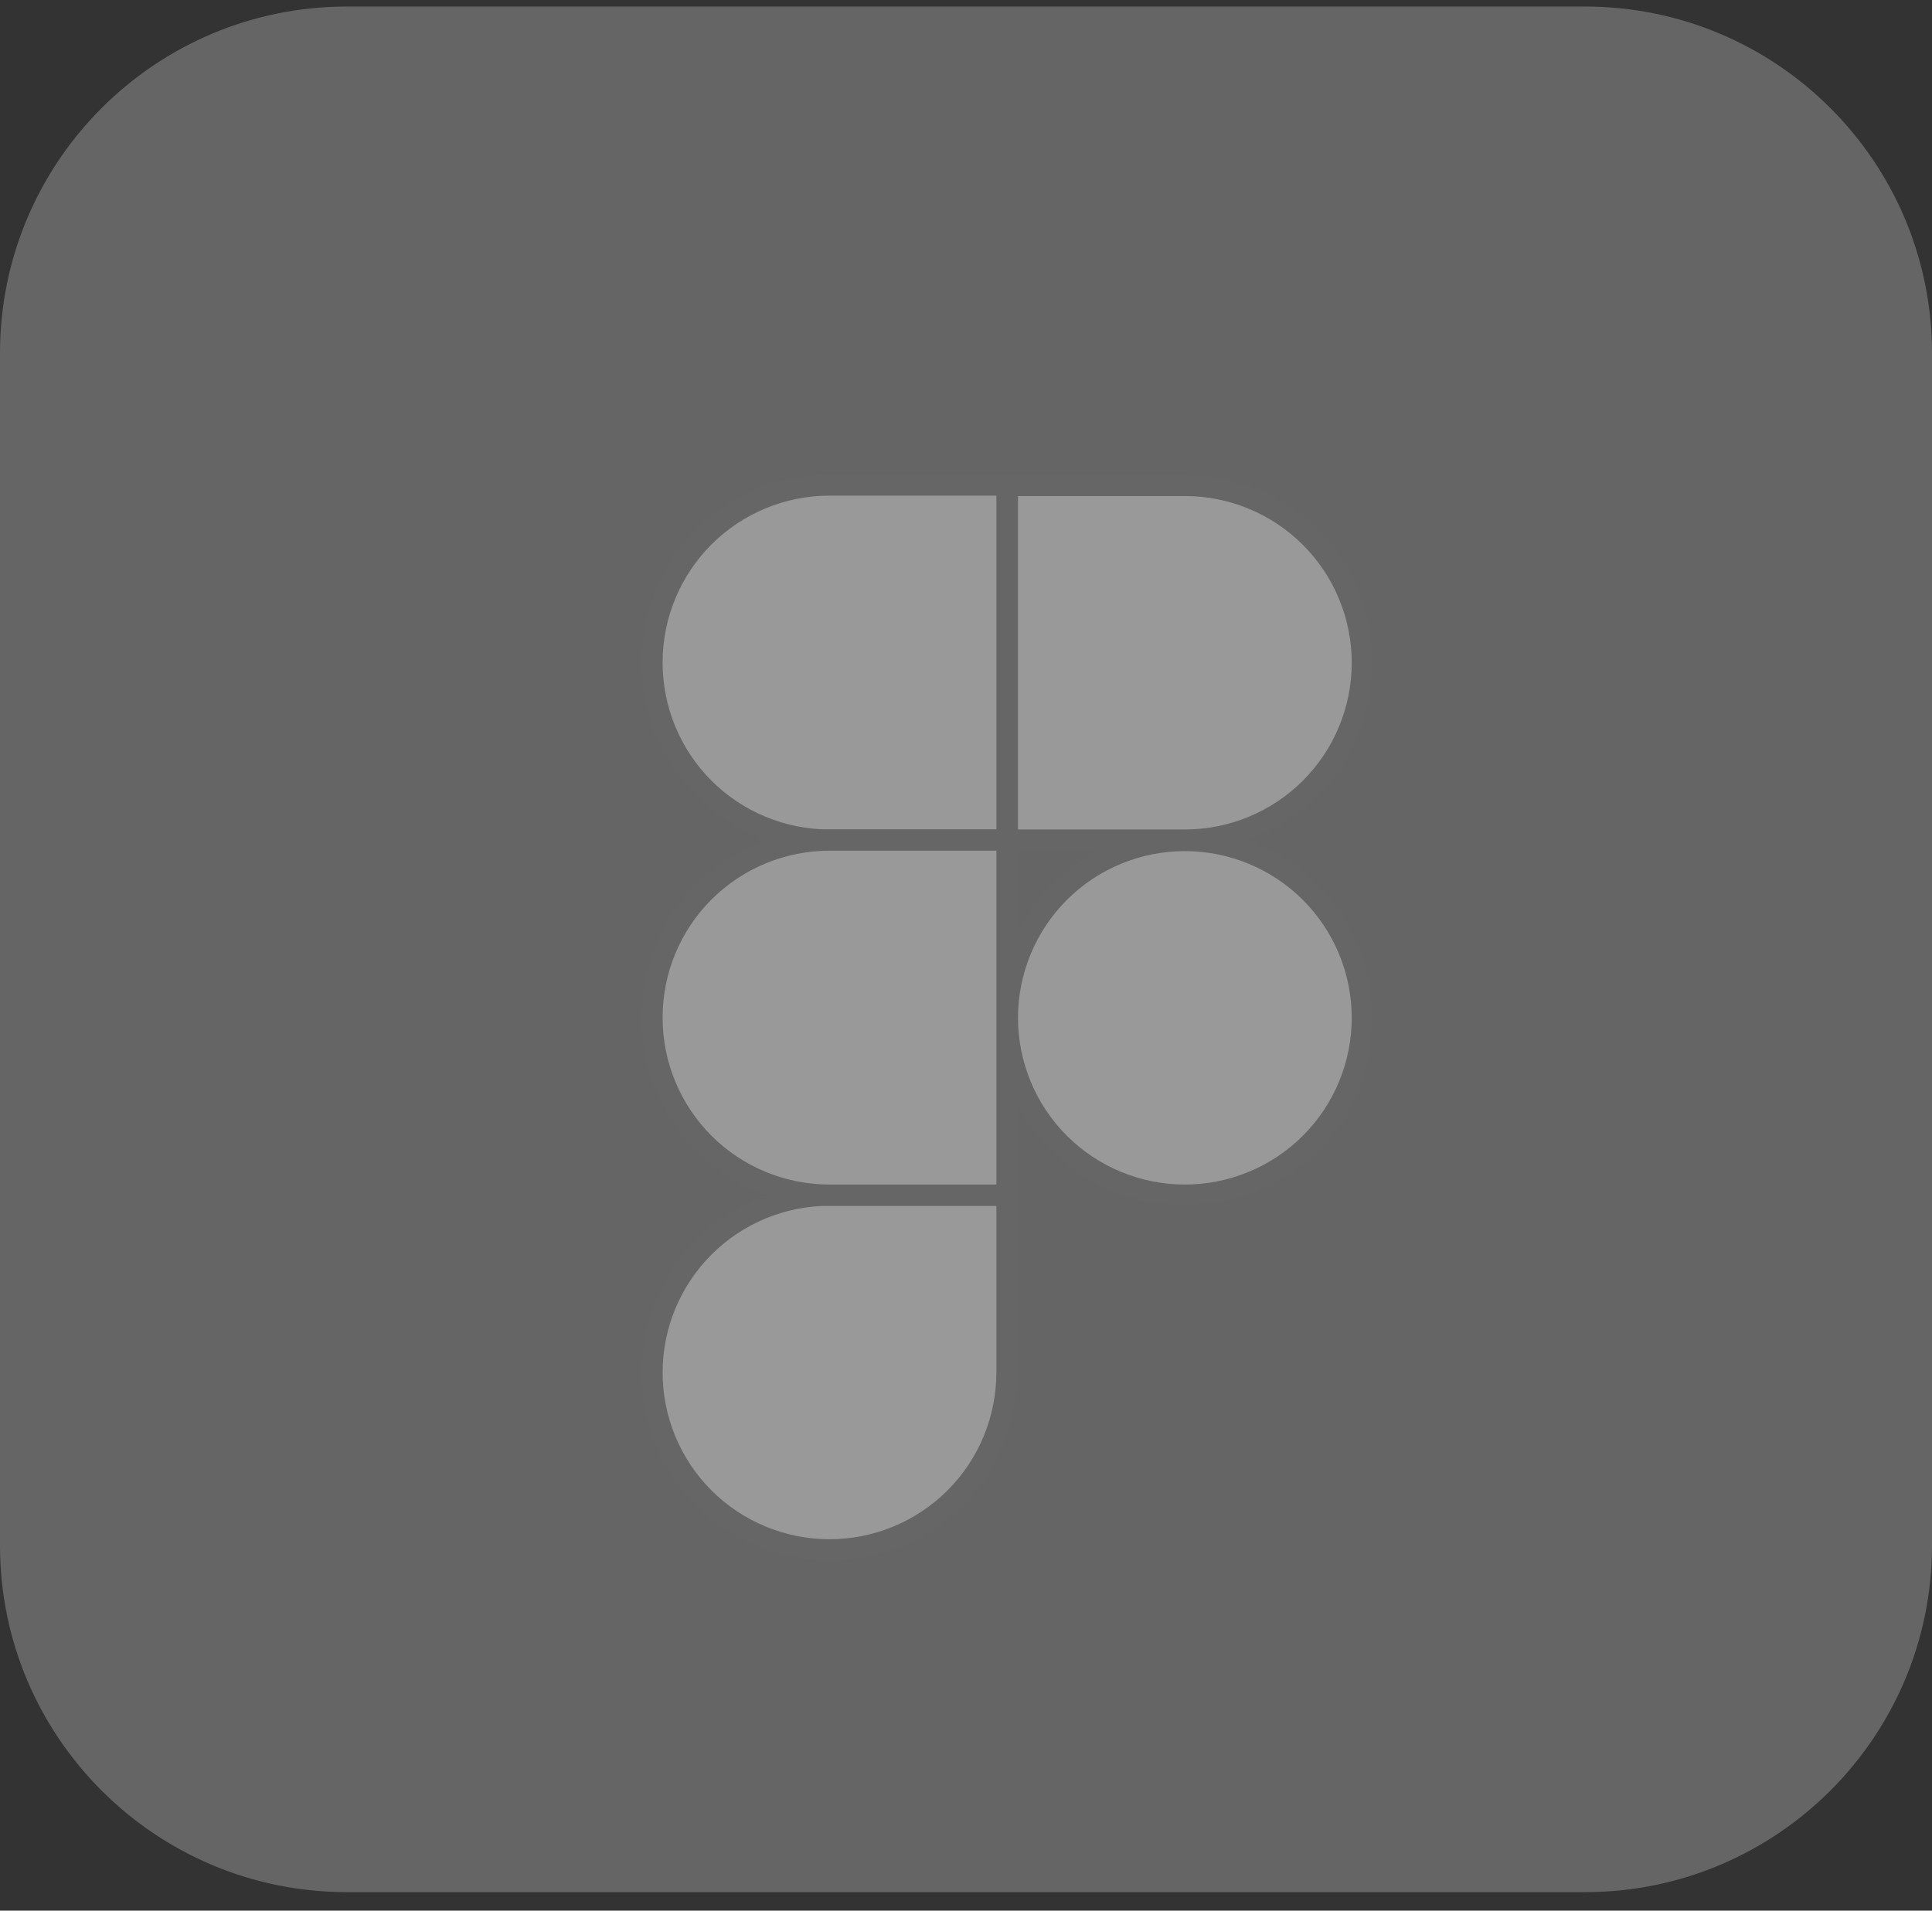
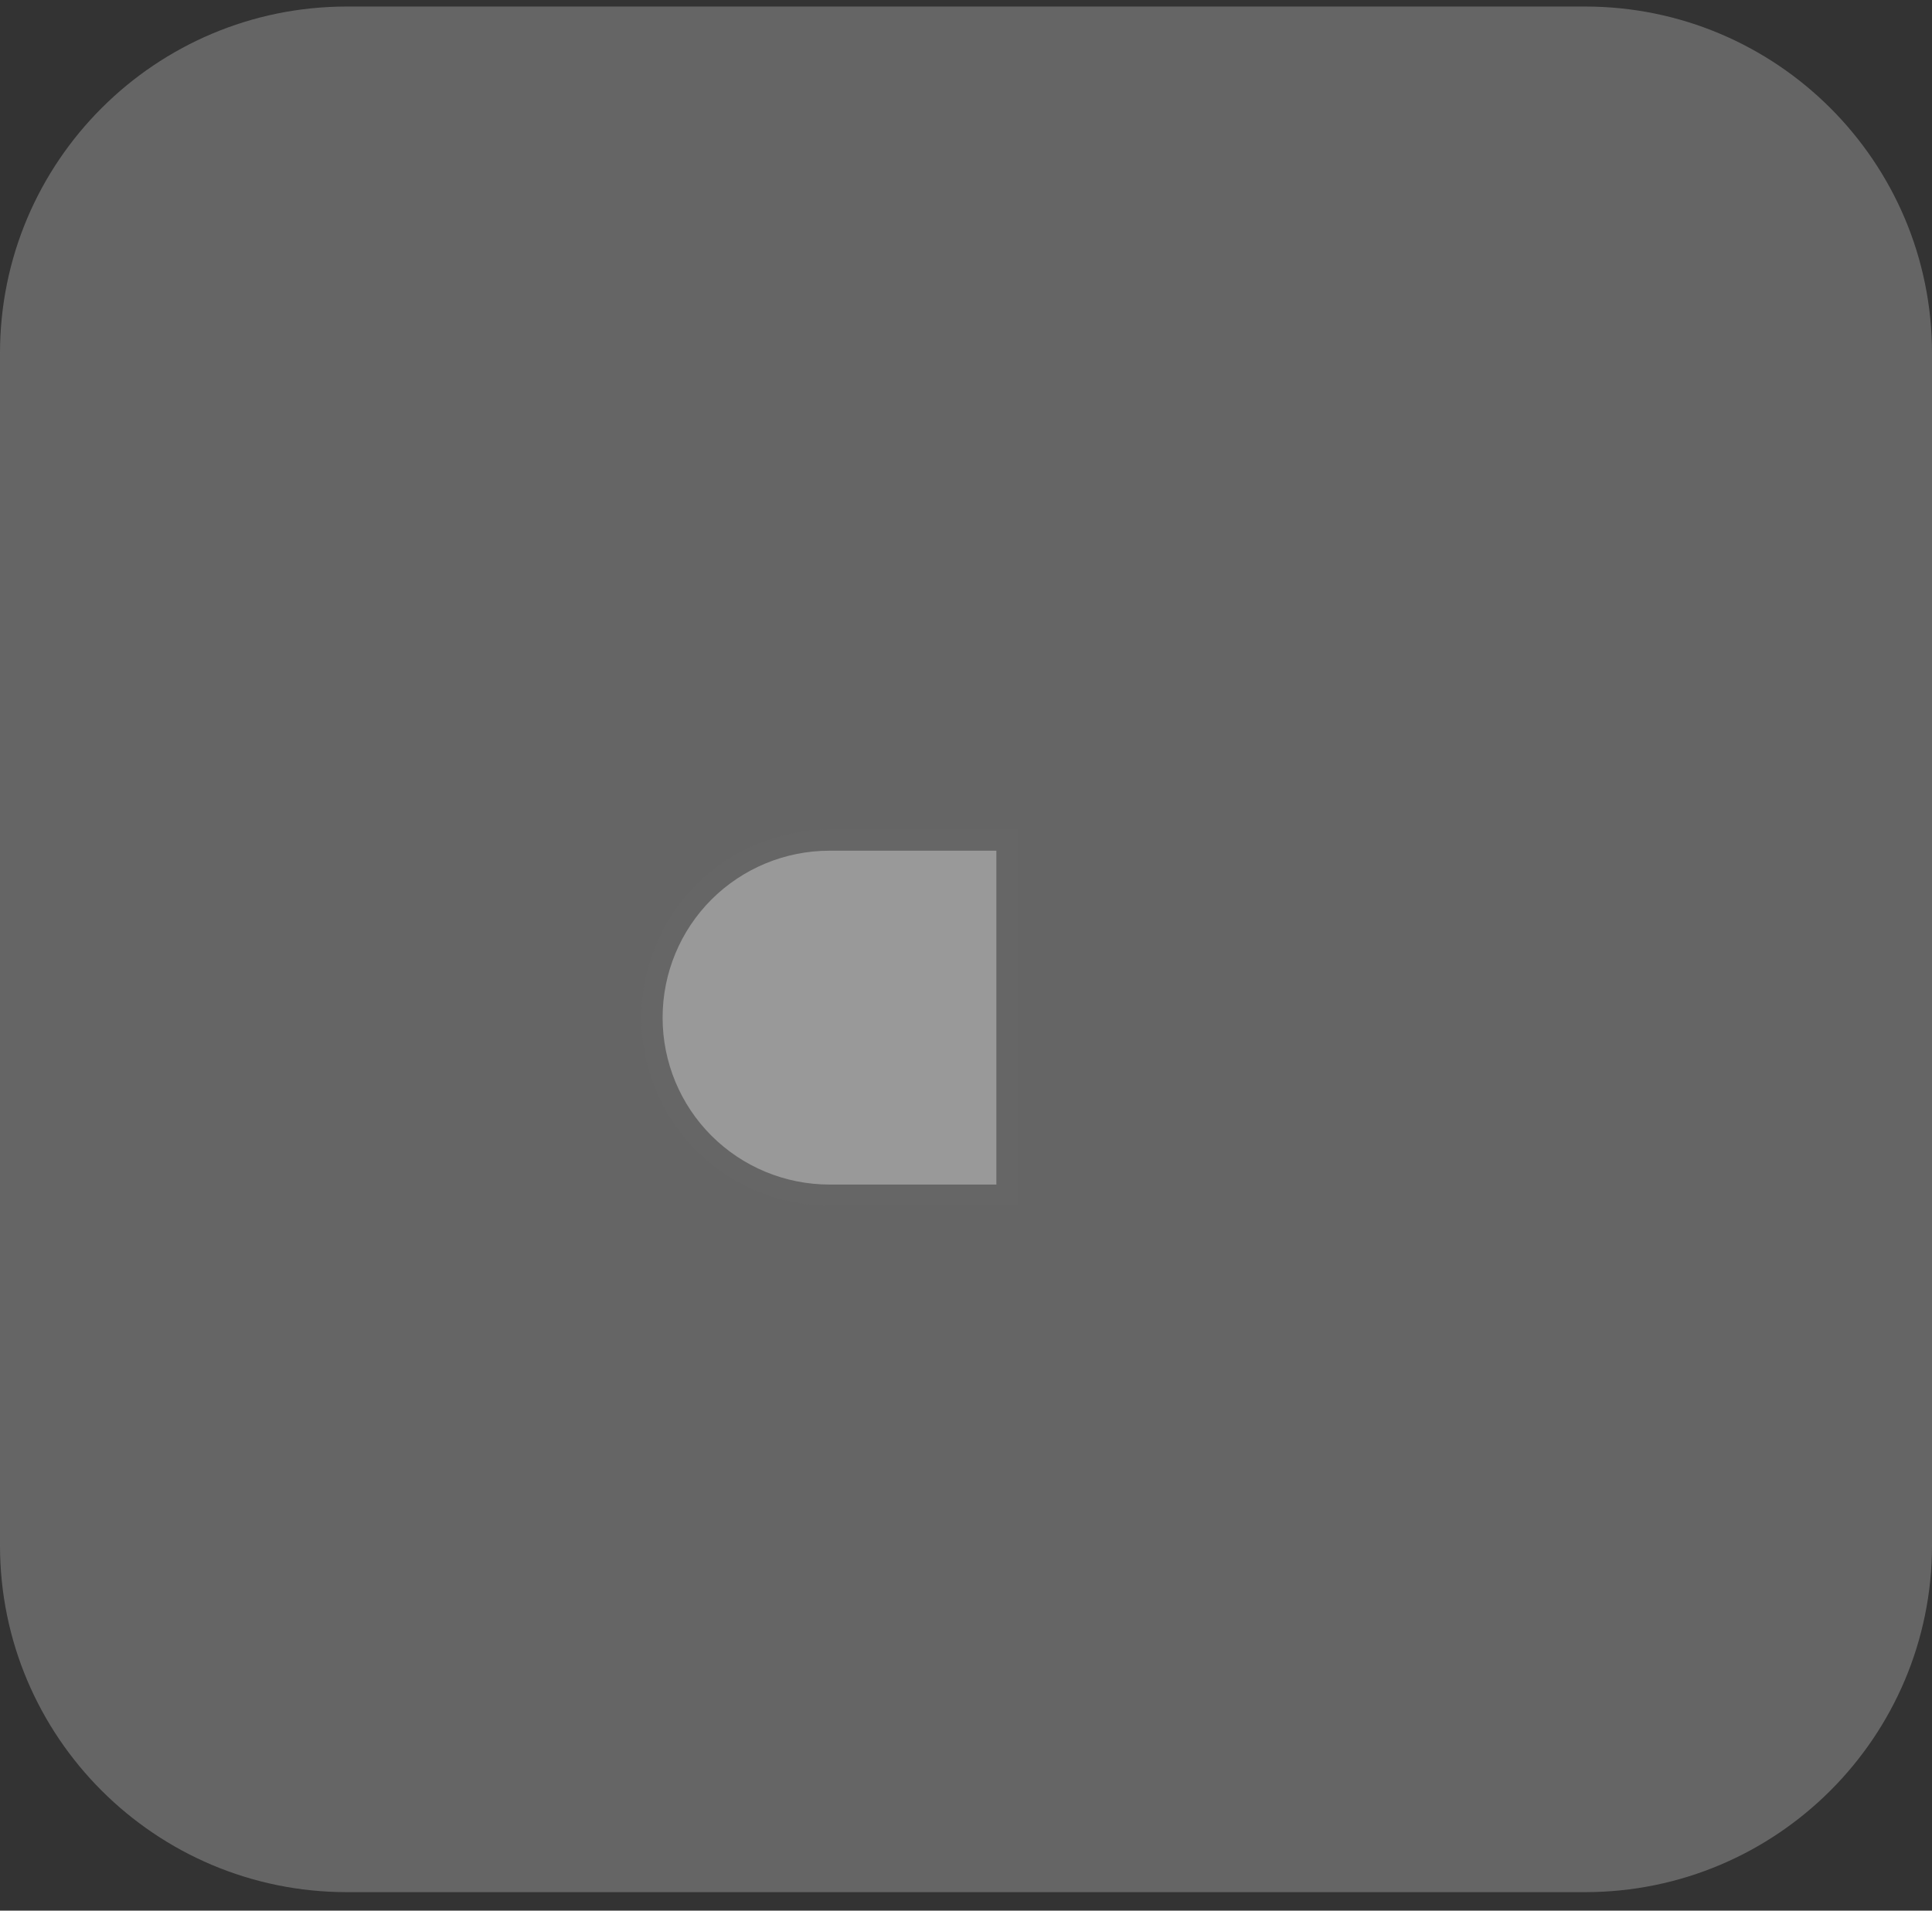
<svg xmlns="http://www.w3.org/2000/svg" width="91" height="90" viewBox="0 0 91 90" fill="none">
  <rect x="0" y="0" width="91" height="90" fill="#333333" stroke="none" />
  <g opacity="0.5">
    <path d="M74.656 0.308H16.343C7.317 0.308 0 7.619 0 16.638V72.798C0 81.817 7.317 89.129 16.343 89.129H74.656C83.683 89.129 91 81.817 91 72.798V16.638C91 7.619 83.683 0.308 74.656 0.308Z" fill="#989898" />
-     <path d="M47.449 47.945C47.449 45.725 48.334 43.599 49.897 42.037C51.459 40.476 53.587 39.591 55.809 39.591C58.031 39.591 60.158 40.476 61.721 42.037C63.284 43.599 64.169 45.725 64.169 47.945C64.169 50.165 63.284 52.291 61.721 53.852C60.158 55.414 58.031 56.298 55.809 56.298C53.587 56.298 51.459 55.414 49.897 53.852C48.334 52.291 47.449 50.165 47.449 47.945Z" fill="white" stroke="#999999" stroke-miterlimit="10" />
-     <path d="M30.71 64.652C30.71 62.432 31.595 60.306 33.158 58.744C34.721 57.182 36.848 56.298 39.07 56.298H47.43V64.652C47.43 66.872 46.545 68.998 44.982 70.559C43.419 72.121 41.292 73.005 39.07 73.005C36.848 73.005 34.721 72.121 33.158 70.559C31.595 68.998 30.71 66.872 30.71 64.652Z" fill="white" stroke="#999999" stroke-miterlimit="10" />
-     <path d="M47.449 22.847V39.572H55.809C58.031 39.572 60.158 38.688 61.721 37.127C63.284 35.565 64.169 33.439 64.169 31.219C64.169 28.999 63.284 26.873 61.721 25.312C60.158 23.75 58.031 22.866 55.809 22.866H47.449V22.847Z" fill="white" stroke="#999999" stroke-miterlimit="10" />
-     <path d="M30.71 31.219C30.71 33.439 31.595 35.565 33.158 37.127C34.721 38.688 36.848 39.572 39.07 39.572H47.43V22.847H39.07C36.848 22.847 34.721 23.731 33.158 25.293C31.595 26.854 30.71 28.98 30.71 31.2V31.219Z" fill="white" stroke="#999999" stroke-miterlimit="10" />
-     <path d="M30.71 47.945C30.71 50.165 31.595 52.291 33.158 53.852C34.721 55.414 36.848 56.298 39.07 56.298H47.43V39.572H39.07C36.848 39.572 34.721 40.457 33.158 42.018C31.595 43.58 30.71 45.706 30.71 47.926V47.945Z" fill="white" stroke="#999999" stroke-miterlimit="10" />
+     <path d="M30.71 47.945C30.71 50.165 31.595 52.291 33.158 53.852C34.721 55.414 36.848 56.298 39.07 56.298H47.43V39.572H39.07C36.848 39.572 34.721 40.457 33.158 42.018C31.595 43.58 30.71 45.706 30.71 47.926Z" fill="white" stroke="#999999" stroke-miterlimit="10" />
  </g>
</svg>